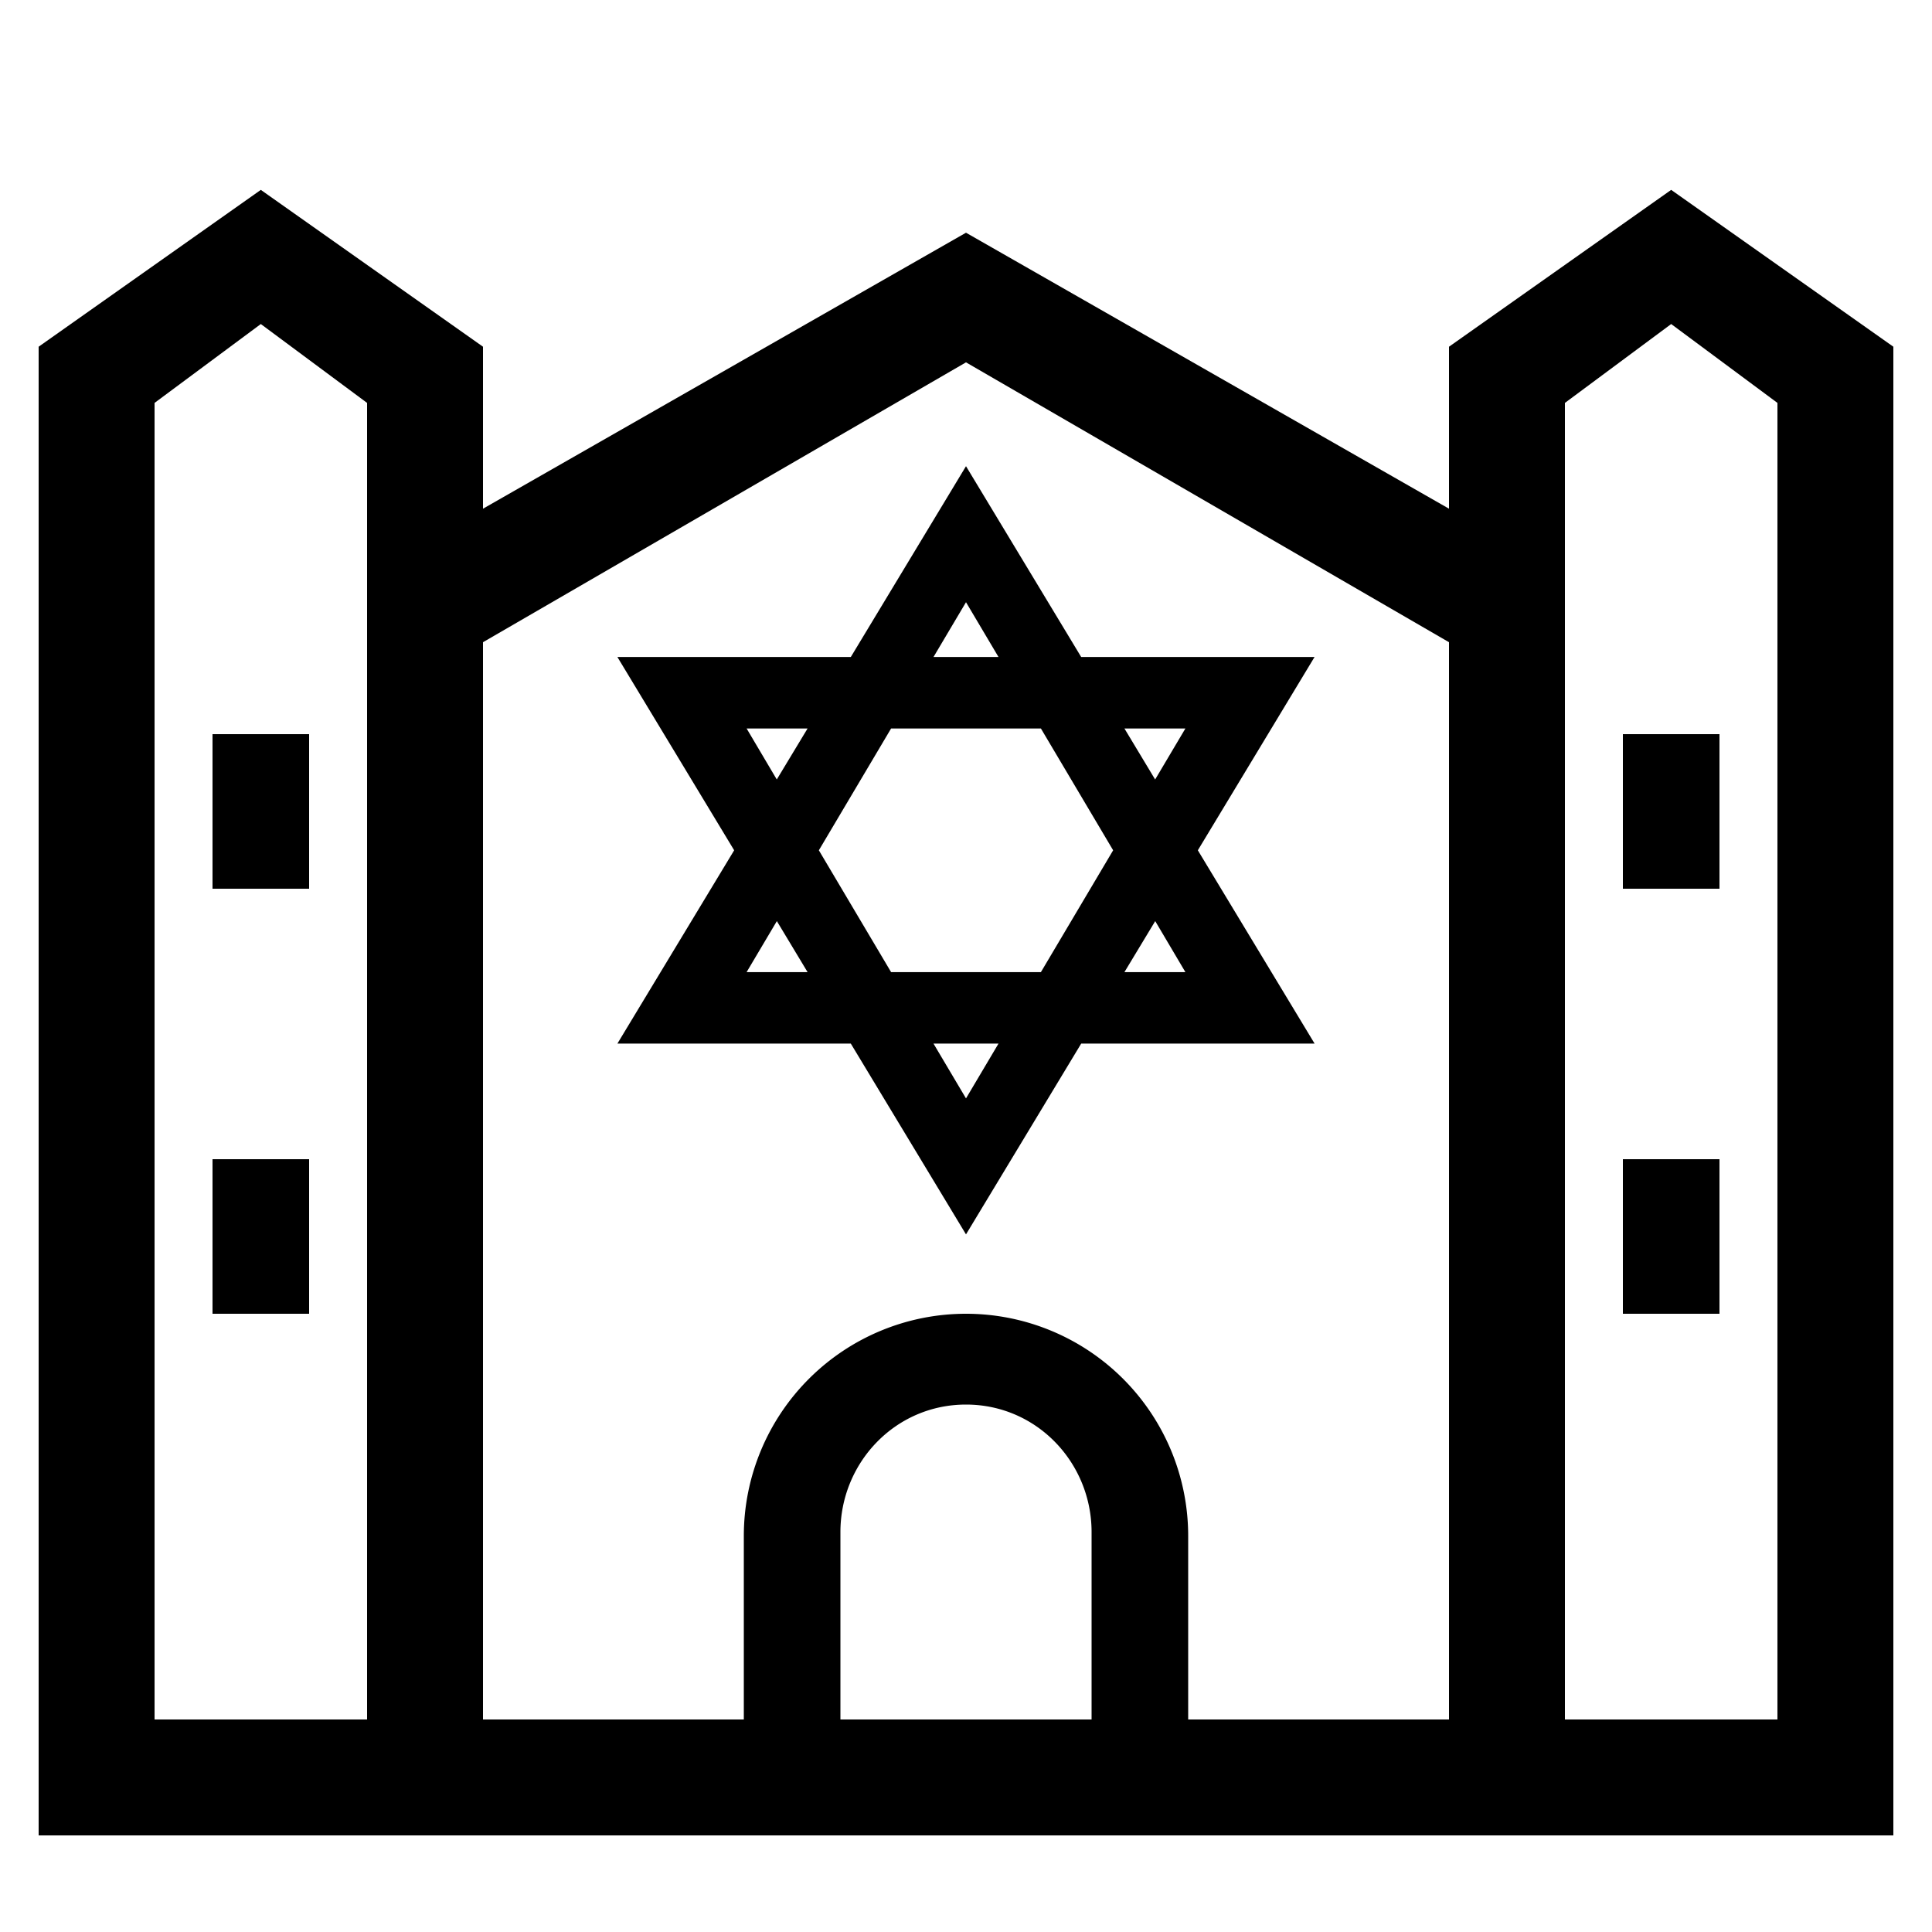
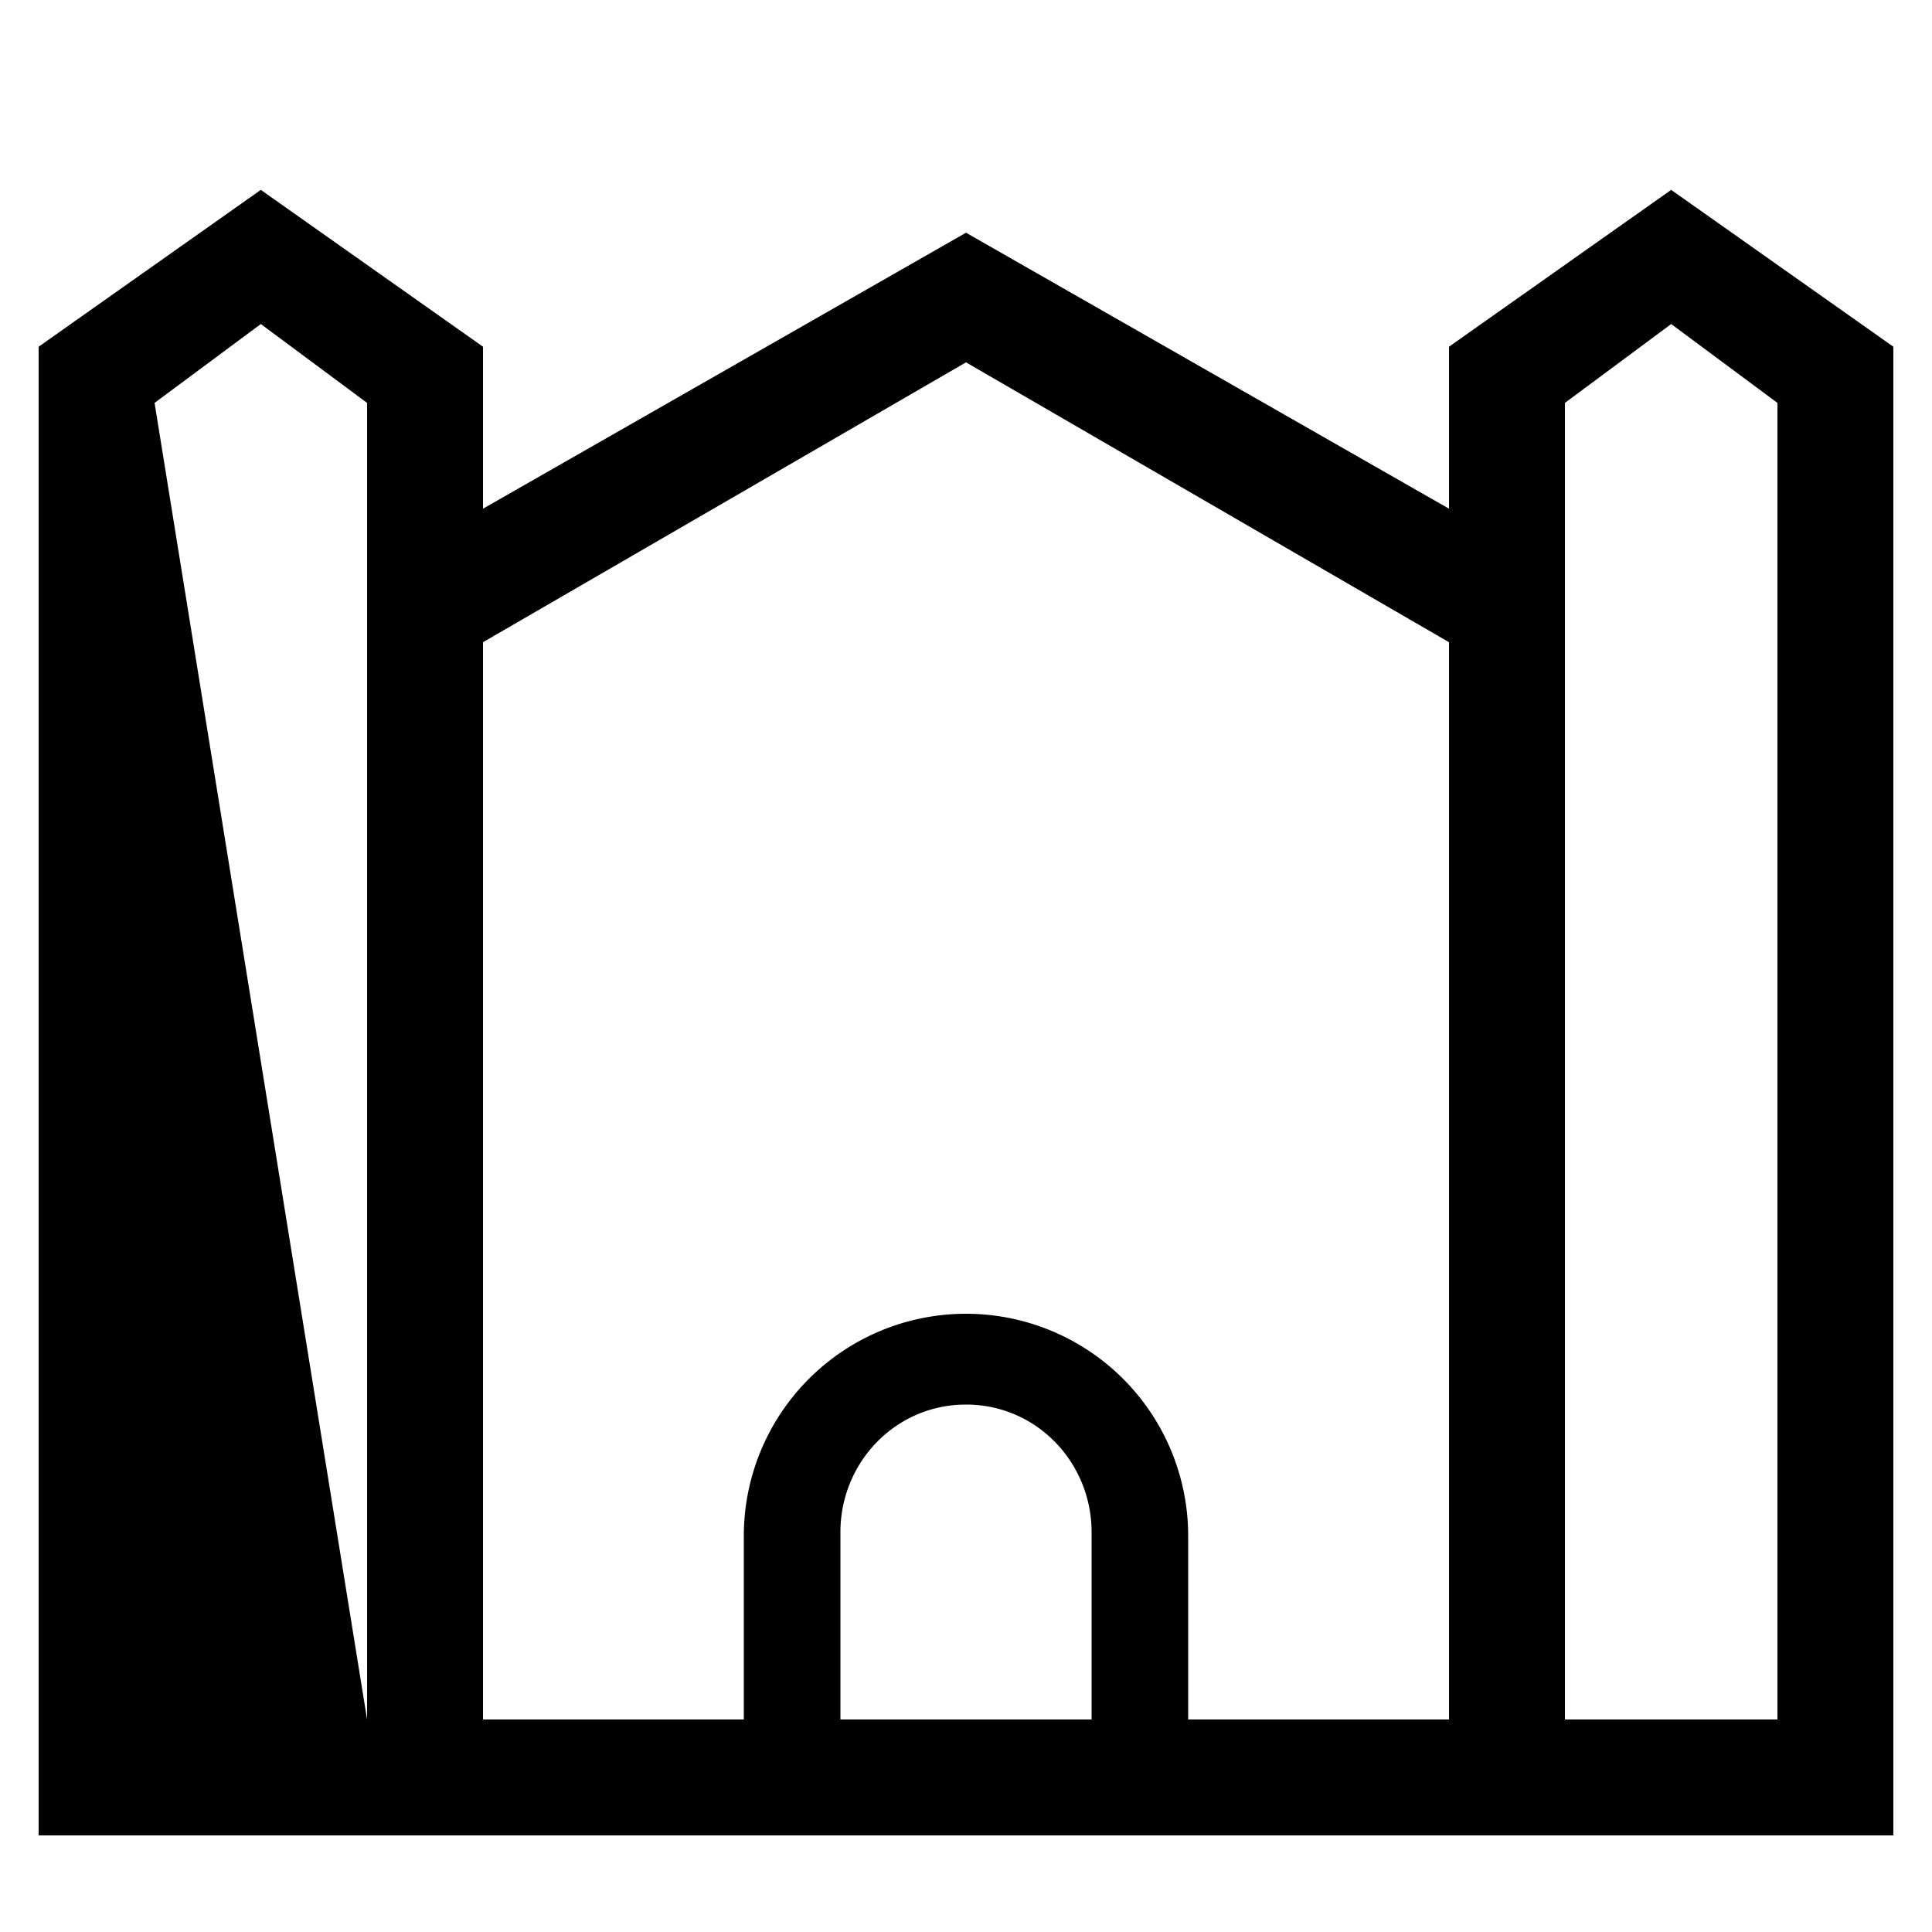
<svg xmlns="http://www.w3.org/2000/svg" id="icon" viewBox="0 0 1000 1000">
-   <path d="M865,98.28,750,179.46V263.3L500,120.45,250,263.3V179.46L135,98.28,20,179.46V950H980V179.46ZM750,332.41V890H615V795a115,115,0,0,0-230,0v95H250V332.41L500,187.55ZM80,208.54l55-40.82,55,40.82V890H80ZM435,890V793c0-35.84,28.31-66,65-66s65,30.16,65,66v97Zm485,0H810V208.54l55-40.82,55,40.82Z" />
-   <path d="M440.38,540.17,500,638.92l59.62-98.75H680.44L620,440.11l60.41-100.05H559.62L500,241.3l-59.62,98.76H319.56L380,440.11,319.56,540.17Zm-53.94-37,15.66-26.41L418,503.17Zm37.4-63.06,37.39-63.05h77.54l37.39,63.05-37.39,63.06H461.23ZM500,568.53l-16.82-28.36h33.64Zm113.56-65.36H582l15.94-26.41Zm0-126.11-15.66,26.4L582,377.06ZM500,311.7l16.82,28.36H483.18ZM386.44,377.06H418l-15.94,26.4Z" />
-   <rect x="840" y="380" width="50" height="80" />
-   <rect x="110" y="380" width="50" height="80" />
-   <rect x="840" y="600" width="50" height="80" />
-   <rect x="110" y="600" width="50" height="80" />
+   <path d="M865,98.28,750,179.46V263.3L500,120.45,250,263.3V179.46L135,98.28,20,179.46V950H980V179.46ZM750,332.41V890H615V795a115,115,0,0,0-230,0v95H250V332.41L500,187.55ZM80,208.54l55-40.82,55,40.82V890ZM435,890V793c0-35.84,28.31-66,65-66s65,30.16,65,66v97Zm485,0H810V208.54l55-40.82,55,40.82Z" />
</svg>